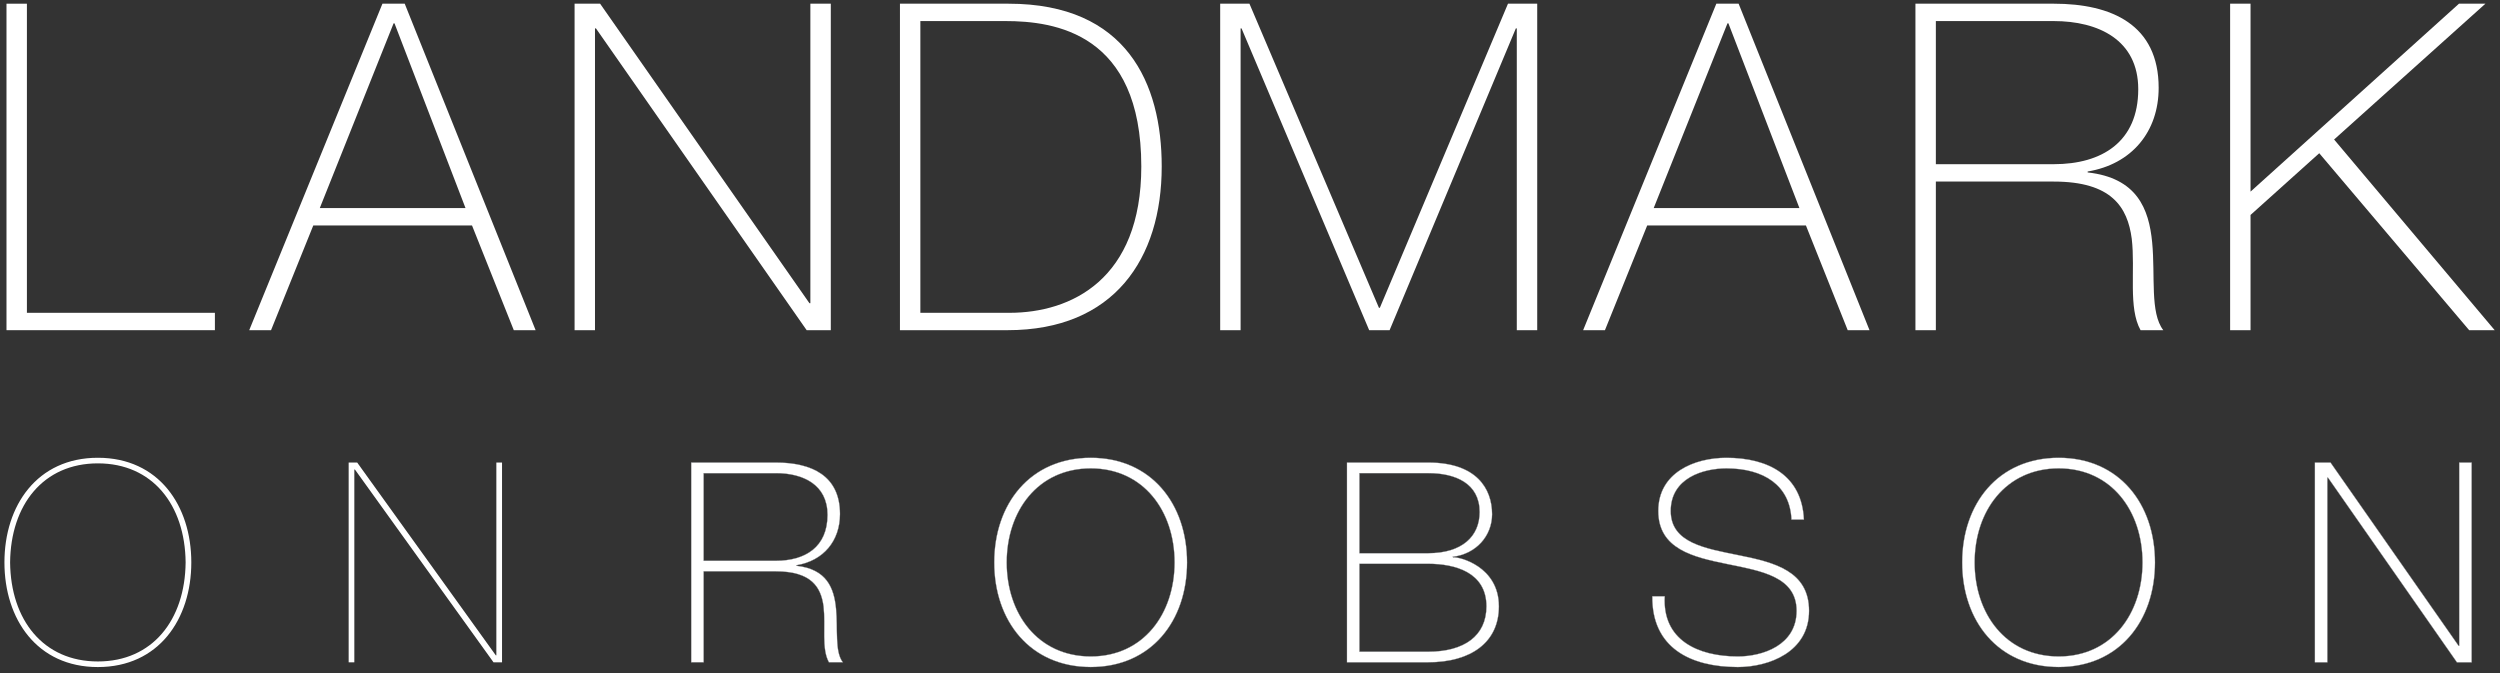
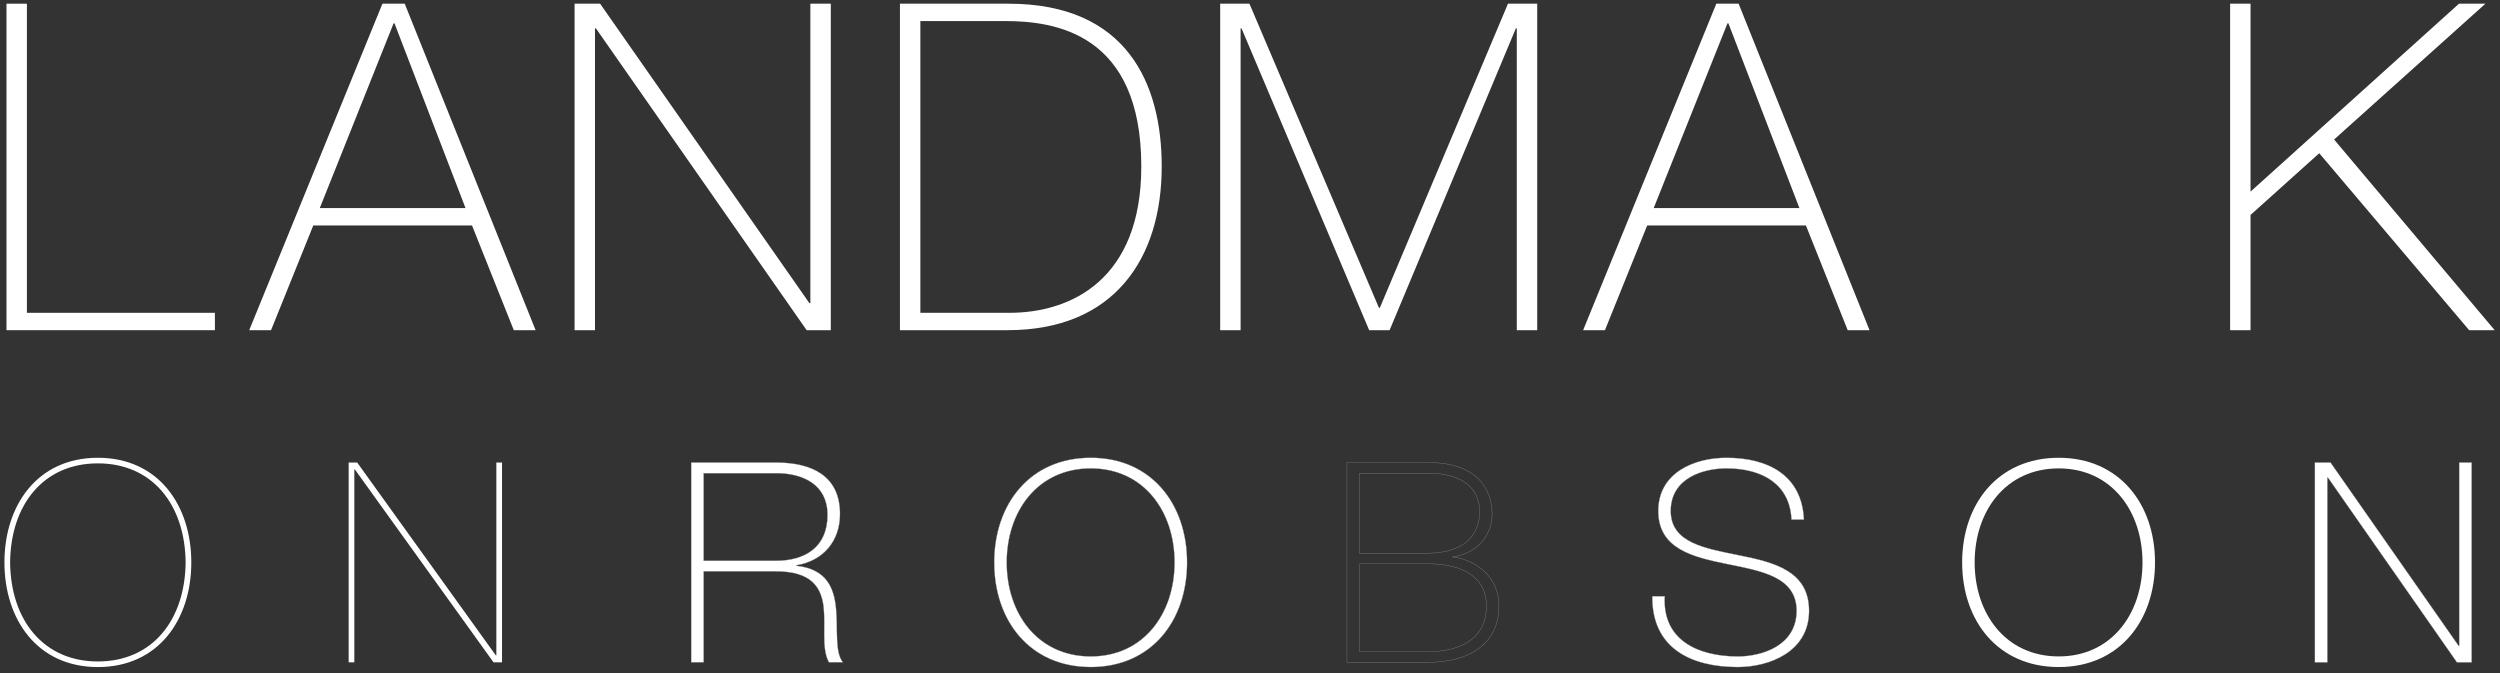
<svg xmlns="http://www.w3.org/2000/svg" width="375px" height="101px" viewBox="0 0 375 101" version="1.1">
  <rect x="0" y="0" width="375" height="101" fill="#333333" stroke="none" />
  <title>wordmark</title>
  <desc>Created with Sketch.</desc>
  <defs />
  <g id="HOME" stroke="none" stroke-width="1" fill="none" fill-rule="evenodd">
    <g transform="translate(-859, -1815)" id="wordmark">
      <g transform="translate(859.434, 1815.059)">
        <polygon id="Fill-2" fill="#FFFFFF" points="0.54 0.496 3.602 0.496 3.602 46.862 31.801 46.862 31.801 49.468 0.54 49.468" />
        <path d="M69.394,31.155 L58.741,3.445 L58.604,3.445 L47.533,31.155 L69.394,31.155 Z M60.274,0.495 L79.908,49.469 L76.635,49.469 L70.368,33.76 L46.558,33.76 L40.222,49.469 L36.949,49.469 L56.931,0.495 L60.274,0.495 Z" id="Fill-3" fill="#FFFFFF" />
        <polygon id="Fill-4" fill="#FFFFFF" points="85.753 0.496 89.583 0.496 120.982 45.422 121.121 45.422 121.121 0.496 124.186 0.496 124.186 49.468 120.564 49.468 88.957 4.2 88.815 4.2 88.815 49.468 85.753 49.468" />
        <path d="M137.62,46.862 L150.988,46.862 C160.247,46.862 170.761,41.855 170.761,24.914 C170.761,4.886 157.741,3.101 150.362,3.101 L137.62,3.101 L137.62,46.862 Z M134.558,0.496 L150.849,0.496 C168.604,0.496 173.824,12.499 173.824,24.914 C173.824,38.769 166.653,49.468 150.71,49.468 L134.558,49.468 L134.558,0.496 Z" id="Fill-5" fill="#FFFFFF" />
        <polygon id="Fill-7" fill="#FFFFFF" points="182.593 0.496 186.982 0.496 206.405 46.108 206.545 46.108 225.763 0.496 230.148 0.496 230.148 49.468 227.085 49.468 227.085 4.2 226.944 4.2 208.006 49.468 204.942 49.468 185.795 4.2 185.656 4.2 185.656 49.468 182.593 49.468" />
        <path d="M269.479,31.155 L258.828,3.445 L258.687,3.445 L247.62,31.155 L269.479,31.155 Z M260.359,0.495 L279.993,49.469 L276.722,49.469 L270.454,33.76 L246.646,33.76 L240.308,49.469 L237.036,49.469 L257.016,0.495 L260.359,0.495 Z" id="Fill-9" fill="#FFFFFF" />
-         <path d="M307.631,24.57 C314.872,24.57 320.303,21.21 320.303,13.321 C320.303,5.914 314.313,3.102 307.631,3.102 L289.944,3.102 L289.944,24.57 L307.631,24.57 Z M286.881,0.495 L307.631,0.495 C316.333,0.495 323.365,3.651 323.365,13.115 C323.365,19.7 319.328,24.57 312.714,25.667 L312.714,25.805 C320.094,26.627 321.904,31.223 322.391,36.3 C322.878,41.374 322.043,46.861 324.063,49.469 L320.651,49.469 C318.771,46.107 319.885,40.482 319.328,35.751 C318.7,31.018 316.333,27.176 307.631,27.176 L289.944,27.176 L289.944,49.469 L286.881,49.469 L286.881,0.495 Z" id="Fill-11" fill="#FFFFFF" />
        <polygon id="Fill-13" fill="#FFFFFF" points="334.084 0.496 337.146 0.496 337.146 28.685 368.41 0.496 372.377 0.496 349.681 20.867 373.769 49.468 369.939 49.468 347.453 22.924 337.146 32.184 337.146 49.468 334.084 49.468" />
        <path d="M14.247,99.16 C22.426,99.16 27.326,92.948 27.41,84.302 C27.326,75.657 22.426,69.446 14.247,69.446 C6.067,69.446 1.167,75.657 1.082,84.302 C1.167,92.948 6.067,99.16 14.247,99.16 M14.247,68.606 C23.363,68.606 28.263,75.782 28.263,84.302 C28.263,92.823 23.363,99.999 14.247,99.999 C5.129,99.999 0.231,92.823 0.231,84.302 C0.231,75.782 5.129,68.606 14.247,68.606" id="Fill-15" fill="#FFFFFF" />
        <polygon id="Fill-17" fill="#FFFFFF" points="51.865 69.32 53.144 69.32 73.933 98.237 74.019 98.237 74.019 69.32 74.87 69.32 74.87 99.287 73.591 99.287 52.802 70.368 52.716 70.368 52.716 99.287 51.865 99.287" />
        <path d="M115.938,84.052 C120.369,84.052 123.692,81.993 123.692,77.167 C123.692,72.636 120.029,70.916 115.938,70.916 L105.118,70.916 L105.118,84.052 L115.938,84.052 Z M103.243,69.319 L115.938,69.319 C121.264,69.319 125.567,71.251 125.567,77.042 C125.567,81.072 123.095,84.052 119.048,84.724 L119.048,84.808 C123.565,85.31 124.672,88.121 124.971,91.228 C125.269,94.333 124.758,97.691 125.993,99.284 L123.905,99.284 C122.755,97.231 123.435,93.789 123.095,90.891 C122.711,87.997 121.264,85.645 115.938,85.645 L105.118,85.645 L105.118,99.284 L103.243,99.284 L103.243,69.319 Z" id="Fill-19" fill="#FFFFFF" />
        <path d="M115.938,84.052 C120.369,84.052 123.692,81.993 123.692,77.167 C123.692,72.636 120.029,70.916 115.938,70.916 L105.118,70.916 L105.118,84.052 L115.938,84.052 Z M103.243,69.319 L115.938,69.319 C121.264,69.319 125.567,71.251 125.567,77.042 C125.567,81.072 123.095,84.052 119.048,84.724 L119.048,84.808 C123.565,85.31 124.672,88.121 124.971,91.228 C125.269,94.333 124.758,97.691 125.993,99.284 L123.905,99.284 C122.755,97.231 123.435,93.789 123.095,90.891 C122.711,87.997 121.264,85.645 115.938,85.645 L105.118,85.645 L105.118,99.284 L103.243,99.284 L103.243,69.319 Z" id="Stroke-21" stroke="#939598" stroke-width="0.045" />
        <path d="M163.184,98.404 C171.109,98.404 175.753,91.983 175.753,84.303 C175.753,76.623 171.109,70.201 163.184,70.201 C155.218,70.201 150.574,76.623 150.574,84.303 C150.574,91.983 155.218,98.404 163.184,98.404 M163.184,99.997 C154.068,99.997 148.699,93.076 148.699,84.303 C148.699,75.532 154.068,68.606 163.184,68.606 C172.259,68.606 177.626,75.532 177.626,84.303 C177.626,93.076 172.259,99.997 163.184,99.997" id="Fill-23" fill="#FFFFFF" />
        <path d="M163.184,98.404 C171.109,98.404 175.753,91.983 175.753,84.303 C175.753,76.623 171.109,70.201 163.184,70.201 C155.218,70.201 150.574,76.623 150.574,84.303 C150.574,91.983 155.218,98.404 163.184,98.404 Z M163.184,99.997 C154.068,99.997 148.699,93.076 148.699,84.303 C148.699,75.532 154.068,68.606 163.184,68.606 C172.259,68.606 177.626,75.532 177.626,84.303 C177.626,93.076 172.259,99.997 163.184,99.997 Z" id="Stroke-25" stroke="#939598" stroke-width="0.045" />
-         <path d="M203.487,97.691 L213.796,97.691 C219.163,97.691 222.53,95.34 222.53,90.893 C222.53,85.772 217.801,84.512 213.796,84.512 L203.487,84.512 L203.487,97.691 Z M203.487,82.917 L213.796,82.917 C218.867,82.917 221.508,80.4 221.508,76.748 C221.508,72.424 217.843,70.914 213.796,70.914 L203.487,70.914 L203.487,82.917 Z M201.611,69.319 L213.796,69.319 C221.039,69.319 223.381,73.224 223.381,77.081 C223.381,80.316 220.997,83.045 217.459,83.464 L217.547,83.548 C218.358,83.421 224.405,84.849 224.405,90.893 C224.405,96.347 220.144,99.286 213.796,99.286 L201.611,99.286 L201.611,69.319 Z" id="Fill-27" fill="#FFFFFF" />
        <path d="M203.487,97.691 L213.796,97.691 C219.163,97.691 222.53,95.34 222.53,90.893 C222.53,85.772 217.801,84.512 213.796,84.512 L203.487,84.512 L203.487,97.691 Z M203.487,82.917 L213.796,82.917 C218.867,82.917 221.508,80.4 221.508,76.748 C221.508,72.424 217.843,70.914 213.796,70.914 L203.487,70.914 L203.487,82.917 Z M201.611,69.319 L213.796,69.319 C221.039,69.319 223.381,73.224 223.381,77.081 C223.381,80.316 220.997,83.045 217.459,83.464 L217.547,83.548 C218.358,83.421 224.405,84.849 224.405,90.893 C224.405,96.347 220.144,99.286 213.796,99.286 L201.611,99.286 L201.611,69.319 Z" id="Stroke-29" stroke="#939598" stroke-width="0.045" />
        <path d="M268.285,77.882 C268.072,72.762 264.153,70.202 258.529,70.202 C255.077,70.202 250.178,71.628 250.178,76.581 C250.178,81.408 255.377,82.205 260.531,83.252 C265.73,84.302 270.926,85.602 270.926,91.562 C270.926,97.772 264.877,100 260.233,100 C253.12,100 247.325,97.104 247.41,89.382 L249.282,89.382 C248.902,95.929 254.225,98.405 260.233,98.405 C263.898,98.405 269.053,96.767 269.053,91.562 C269.053,86.486 263.852,85.602 258.658,84.552 C253.5,83.506 248.305,82.288 248.305,76.581 C248.305,70.829 253.714,68.607 258.529,68.607 C264.877,68.607 269.862,71.293 270.158,77.882 L268.285,77.882 Z" id="Fill-31" fill="#FFFFFF" />
        <path d="M268.285,77.882 C268.072,72.762 264.153,70.202 258.529,70.202 C255.077,70.202 250.178,71.628 250.178,76.581 C250.178,81.408 255.377,82.205 260.531,83.252 C265.73,84.302 270.926,85.602 270.926,91.562 C270.926,97.772 264.877,100 260.233,100 C253.12,100 247.325,97.104 247.41,89.382 L249.282,89.382 C248.902,95.929 254.225,98.405 260.233,98.405 C263.898,98.405 269.053,96.767 269.053,91.562 C269.053,86.486 263.852,85.602 258.658,84.552 C253.5,83.506 248.305,82.288 248.305,76.581 C248.305,70.829 253.714,68.607 258.529,68.607 C264.877,68.607 269.862,71.293 270.158,77.882 L268.285,77.882 Z" id="Stroke-33" stroke="#939598" stroke-width="0.045" />
        <path d="M308.373,98.404 C316.298,98.404 320.941,91.983 320.941,84.303 C320.941,76.623 316.298,70.201 308.373,70.201 C300.406,70.201 295.763,76.623 295.763,84.303 C295.763,91.983 300.406,98.404 308.373,98.404 M308.373,99.997 C299.257,99.997 293.888,93.076 293.888,84.303 C293.888,75.532 299.257,68.606 308.373,68.606 C317.447,68.606 322.817,75.532 322.817,84.303 C322.817,93.076 317.447,99.997 308.373,99.997" id="Fill-35" fill="#FFFFFF" />
-         <path d="M308.373,98.404 C316.298,98.404 320.941,91.983 320.941,84.303 C320.941,76.623 316.298,70.201 308.373,70.201 C300.406,70.201 295.763,76.623 295.763,84.303 C295.763,91.983 300.406,98.404 308.373,98.404 Z M308.373,99.997 C299.257,99.997 293.888,93.076 293.888,84.303 C293.888,75.532 299.257,68.606 308.373,68.606 C317.447,68.606 322.817,75.532 322.817,84.303 C322.817,93.076 317.447,99.997 308.373,99.997 Z" id="Stroke-37" stroke="#939598" stroke-width="0.045" />
        <polygon id="Fill-39" fill="#FFFFFF" points="346.8 69.32 349.145 69.32 368.359 96.81 368.445 96.81 368.445 69.32 370.316 69.32 370.316 99.287 368.101 99.287 348.759 71.587 348.675 71.587 348.675 99.287 346.8 99.287" />
        <polygon id="Stroke-41" stroke="#939598" stroke-width="0.045" points="346.8 69.32 349.145 69.32 368.359 96.81 368.445 96.81 368.445 69.32 370.316 69.32 370.316 99.287 368.101 99.287 348.759 71.587 348.675 71.587 348.675 99.287 346.8 99.287" />
      </g>
    </g>
  </g>
</svg>